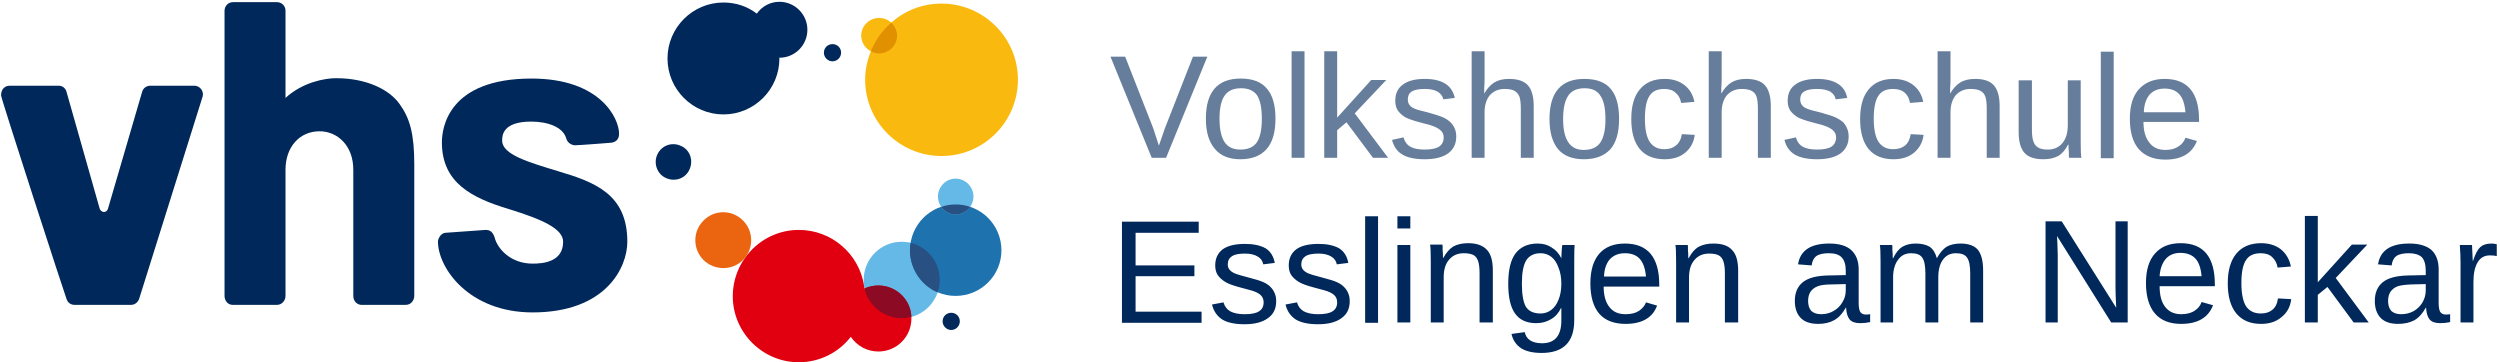
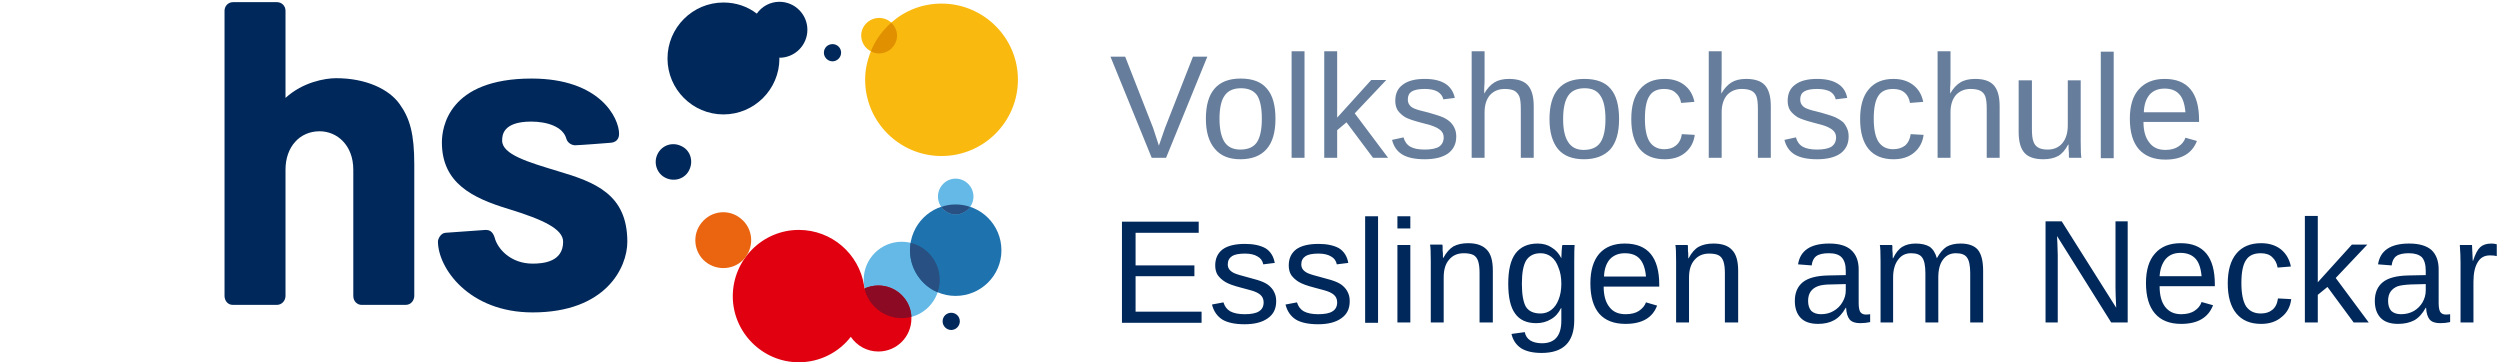
<svg xmlns="http://www.w3.org/2000/svg" version="1.2" viewBox="0 0 697 101" width="697" height="101">
  <title>vhs_logo_positiv-editierbar-horizontal_RGB - Kopie-ai</title>
  <style>
		.s0 { fill: #00285a } 
		.s1 { fill: #64b9e6 } 
		.s2 { fill: #e1000f } 
		.s3 { fill: #1e73af } 
		.s4 { fill: #8c0a23 } 
		.s5 { fill: #fab90f } 
		.s6 { fill: #eb640f } 
		.s7 { fill: #285082 } 
		.s8 { fill: #e19100 } 
		.s9 { fill: #667e9c } 
	</style>
  <g id="bounding box">
	</g>
  <g id="vhs">
-     <path id="&lt;Path&gt;" class="s0" d="m56.5 26.9c0.4-1.4-0.7-3-2.3-3h-12.3c-1 0-2 0.6-2.3 1.8l-9.5 32.5c-0.1 0.3-0.4 0.9-1.1 0.9-0.7 0-1.1-0.6-1.2-0.9l-9.2-32.4c-0.2-1-1-1.9-2.2-1.9h-13.7c-1.3 0-2.4 0.9-2.4 2.7 0 0.9 18.1 56.6 18.3 56.9 0.2 0.6 0.9 1.5 2.2 1.5h15.7c1 0 1.9-0.6 2.3-1.7z" />
    <path id="&lt;Path&gt;" class="s0" d="m115.5 82.5c0-1 0-36.7 0-36.7 0-8.4-1.2-12.8-4.1-16.8-2.9-4.1-9.3-7.2-17.7-7.2-3.1 0-9.3 1.1-14.1 5.5v-24.3c0-1.3-1-2.4-2.4-2.4 0 0-12.2 0-12.2 0-1.5 0-2.4 1.2-2.4 2.4 0 0.2 0 79.5 0 79.5 0 1.2 0.8 2.5 2.3 2.5h12.3c1.4 0 2.4-1.2 2.4-2.5v-35.2c0-6.3 3.9-10.7 9.5-10.7 4.9 0 9.4 3.9 9.4 10.7v35.2c0 1.6 1.2 2.5 2.3 2.5 0.2 0 10.7 0 12.3 0 1.6 0 2.4-1.4 2.4-2.5z" />
    <path id="&lt;Path&gt;" class="s0" d="m172.6 37.3c0-4.3-5.2-15.4-24.4-15.4-23.2 0-25 13.7-25 17.8 0 11.3 8.4 15.5 18.7 18.6 9.4 2.9 15.1 5.5 15.1 9.1 0 5.6-5.5 6.1-8.5 6.1-6.1 0-9.8-4.1-10.6-7.3-0.6-1.9-1.7-2.1-2.5-2.1l-11.2 0.8c-1.4 0.1-2.1 1.8-2.1 2.4 0 7.4 8.6 19.8 26.4 19.8 20.4 0 26.4-12.5 26.4-19.7 0-13.2-8.9-16.6-19.4-19.7-8.2-2.5-15.5-4.6-15.5-8.5 0-1.4 0.1-5.3 8.1-5.3 4.4 0 8.9 1.4 9.8 4.8 0.4 1.3 1.7 1.8 2.4 1.8 1.3 0 10-0.7 10-0.7 1.1-0.1 2.3-0.7 2.3-2.5z" />
  </g>
  <g id="Signet">
    <path id="&lt;Path&gt;" class="s1" d="m262 78c0 5.9-4.7 10.7-10.6 10.7-5.9 0-10.6-4.8-10.6-10.7 0-5.8 4.7-10.6 10.6-10.6 5.9 0 10.6 4.8 10.6 10.6z" />
    <path id="&lt;Path&gt;" class="s2" d="m244.9 79.6c-1.4 0-2.7 0.3-3.9 0.9q0-0.5-0.1-0.9c-1.4-8.8-9-15.5-18.2-15.5-10.1 0-18.4 8.3-18.4 18.5 0 10.1 8.3 18.4 18.4 18.4 5.9 0 11.2-2.8 14.5-7.1 1.7 2.5 4.5 4.1 7.7 4.1 5.1 0 9.2-4.1 9.2-9.2 0-5.1-4.1-9.2-9.2-9.2z" />
    <path id="&lt;Path&gt;" class="s3" d="m279.2 69.8c0 7-5.7 12.7-12.8 12.7-7 0-12.7-5.7-12.7-12.7 0-7.1 5.7-12.8 12.7-12.8 7.1 0 12.8 5.7 12.8 12.8z" />
    <path id="&lt;Path&gt;" class="s4" d="m254.1 88.3c-0.2-4.8-4.3-8.7-9.2-8.7-1.4 0-2.7 0.3-3.9 0.8 1.1 4.8 5.4 8.3 10.4 8.3q1.4 0 2.7-0.4z" />
    <path id="&lt;Path&gt;" class="s1" d="m271.4 54.8c0 2.7-2.2 5-5 5-2.7 0-4.9-2.3-4.9-5 0-2.7 2.2-5 4.9-5 2.8 0 5 2.3 5 5z" />
    <path id="&lt;Path&gt;" class="s5" d="m262.5 1c-5.4 0-10.3 2-14 5.3-0.9-0.8-2.1-1.3-3.4-1.3-2.7 0-5 2.2-5 4.9 0 1.9 1.1 3.6 2.7 4.4-1 2.5-1.6 5.1-1.6 7.9 0 11.8 9.6 21.3 21.3 21.3 11.7 0 21.3-9.5 21.3-21.3 0-11.7-9.6-21.2-21.3-21.2z" />
    <path id="&lt;Path&gt;" class="s6" d="m207.7 71.9c2.7-3.4 2.2-8.3-1.2-11-3.3-2.7-8.2-2.2-10.9 1.2-2.7 3.3-2.2 8.2 1.1 10.9 3.4 2.7 8.3 2.2 11-1.1z" />
    <g id="&lt;Group&gt;">
      <path id="&lt;Path&gt;" class="s7" d="m253.9 67.7q-0.2 1-0.2 2.1c0 5.2 3.2 9.8 7.7 11.7q0.6-1.6 0.6-3.5c0-5-3.5-9.2-8.1-10.3z" />
      <path id="&lt;Path&gt;" class="s7" d="m266.4 57q-2.1 0-4 0.7c0.9 1.2 2.4 2.1 4 2.1 1.7 0 3.2-0.9 4.1-2.1q-1.9-0.7-4.1-0.7z" />
    </g>
    <path id="&lt;Path&gt;" class="s8" d="m242.8 14.3c0.7 0.4 1.5 0.6 2.3 0.6 2.7 0 5-2.2 5-5 0-1.4-0.7-2.7-1.6-3.6-2.5 2.2-4.5 4.9-5.7 8z" />
    <path id="&lt;Path&gt;" class="s0" d="m217.3 0.5c-2.6 0-4.9 1.3-6.3 3.3-2.6-2-5.8-3.1-9.3-3.1-8.6 0-15.6 7-15.6 15.6 0 8.6 7 15.6 15.6 15.6 8.6 0 15.6-7 15.6-15.6q0-0.1-0.1-0.2 0.1 0 0.1 0c4.3 0 7.8-3.5 7.8-7.8 0-4.3-3.5-7.8-7.8-7.8z" />
    <path id="&lt;Path&gt;" class="s0" d="m189.9 40.7c-2.5-1.2-5.4-0.2-6.6 2.3-1.2 2.5-0.1 5.5 2.3 6.6 2.5 1.2 5.5 0.2 6.6-2.3 1.2-2.5 0.2-5.5-2.3-6.6z" />
    <path id="&lt;Path&gt;" class="s0" d="m232.1 12.3c-1.3 0-2.4 1-2.4 2.4 0 1.3 1.1 2.4 2.4 2.4 1.3 0 2.4-1.1 2.4-2.4 0-1.4-1.1-2.4-2.4-2.4z" />
    <path id="&lt;Path&gt;" class="s0" d="m265.2 87.2c-1.3 0-2.4 1-2.4 2.4 0 1.3 1.1 2.4 2.4 2.4 1.3 0 2.4-1.1 2.4-2.4 0-1.4-1.1-2.4-2.4-2.4z" />
  </g>
  <g id="Logozusatz">
-     <path id="Volkshochschule Esslingen am Nec" class="s9" aria-label="Volkshochschule Esslingen am Neckar" d="m336.6 15.8l-11.5 28.2h-4l-11.5-28.2h4.1l7.8 19.9 1.6 4.9 1.7-4.9 7.8-19.9zm19 17.3q0 5.7-2.5 8.5-2.5 2.8-7.3 2.8-4.7 0-7.1-2.9-2.5-2.9-2.5-8.4 0-11.2 9.7-11.2 5 0 7.3 2.8 2.4 2.7 2.4 8.4zm-3.8 0q0-4.4-1.3-6.5-1.4-2-4.5-2-3.2 0-4.6 2.1-1.4 2-1.4 6.4 0 4.3 1.4 6.5 1.4 2.1 4.4 2.1 3.2 0 4.6-2 1.4-2.1 1.4-6.6zm11.9 10.9h-3.6v-29.7h3.6zm23.3 0h-4.2l-7.4-9.9-2.6 2.2v7.7h-3.6v-29.7h3.6v18.5l9.5-10.5h4.2l-8.8 9.3zm19-5.9q0 3-2.3 4.7-2.3 1.6-6.5 1.6-4 0-6.2-1.3-2.2-1.3-2.9-4.1l3.2-0.7q0.5 1.8 1.9 2.6 1.4 0.8 4 0.8 2.7 0 4-0.8 1.3-0.9 1.3-2.6 0-1.2-0.9-2-0.9-0.8-2.8-1.4l-2.6-0.7q-3.1-0.8-4.4-1.5-1.3-0.8-2.1-1.9-0.7-1.1-0.7-2.7 0-3 2.1-4.5 2.1-1.6 6.1-1.6 3.6 0 5.7 1.3 2.1 1.3 2.7 4l-3.2 0.4q-0.3-1.4-1.7-2.2-1.3-0.7-3.5-0.7-2.4 0-3.6 0.7-1.1 0.7-1.1 2.2 0 1 0.5 1.6 0.4 0.6 1.4 1 0.9 0.4 3.9 1.1 2.9 0.8 4.2 1.4 1.2 0.6 1.9 1.3 0.8 0.8 1.2 1.8 0.4 0.9 0.4 2.2zm7.8-12q1.2-2.1 2.8-3.1 1.6-1 4.1-1 3.6 0 5.2 1.7 1.7 1.8 1.7 5.9v14.4h-3.6v-13.7q0-2.3-0.4-3.4-0.5-1.1-1.4-1.6-1-0.5-2.7-0.5-2.5 0-4.1 1.7-1.5 1.8-1.5 4.8v12.7h-3.6v-29.7h3.6v7.8q0 1.2-0.1 2.5 0 1.3 0 1.5zm37.6 7.1q0 5.7-2.5 8.5-2.6 2.7-7.3 2.7-4.8 0-7.2-2.8-2.4-2.9-2.4-8.4 0-11.2 9.7-11.2 5 0 7.3 2.7 2.4 2.7 2.4 8.5zm-3.8 0q0-4.5-1.4-6.5-1.3-2.1-4.4-2.1-3.2 0-4.6 2.1-1.4 2.1-1.4 6.5 0 4.3 1.4 6.4 1.4 2.2 4.3 2.2 3.3 0 4.7-2.1 1.4-2.1 1.4-6.5zm11-0.1q0 4.3 1.3 6.4 1.4 2.1 4.1 2.1 2 0 3.2-1 1.4-1.1 1.7-3.2l3.6 0.2q-0.4 3.1-2.7 5-2.2 1.8-5.7 1.8-4.5 0-6.9-2.8-2.4-2.9-2.4-8.4 0-5.5 2.4-8.3 2.4-2.9 6.9-2.9 3.3 0 5.5 1.7 2.2 1.7 2.8 4.7l-3.7 0.3q-0.3-1.8-1.5-2.8-1.1-1.1-3.2-1.1-2.9 0-4.1 1.9-1.3 1.9-1.3 6.4zm21.3-7q1.2-2.1 2.8-3.1 1.6-1 4.1-1 3.6 0 5.2 1.7 1.7 1.8 1.7 5.9v14.4h-3.6v-13.7q0-2.3-0.4-3.4-0.4-1.1-1.4-1.6-1-0.5-2.7-0.5-2.5 0-4.1 1.7-1.5 1.8-1.5 4.8v12.7h-3.6v-29.7h3.6v7.8q0 1.2-0.1 2.5 0 1.3 0 1.5zm35.5 12q0 3-2.3 4.7-2.3 1.6-6.5 1.6-4 0-6.2-1.3-2.2-1.3-2.9-4.1l3.2-0.7q0.5 1.8 1.9 2.6 1.4 0.8 4 0.8 2.7 0 4-0.8 1.3-0.9 1.3-2.6 0-1.2-0.9-2-0.9-0.8-2.8-1.4l-2.6-0.7q-3.1-0.8-4.4-1.5-1.3-0.8-2.1-1.9-0.7-1.1-0.7-2.7 0-3 2.1-4.5 2.1-1.6 6.1-1.6 3.6 0 5.7 1.3 2.2 1.3 2.7 4l-3.2 0.4q-0.3-1.4-1.6-2.2-1.4-0.7-3.6-0.7-2.4 0-3.6 0.7-1.1 0.7-1.1 2.2 0 1 0.5 1.6 0.4 0.6 1.4 1 0.9 0.4 3.9 1.1 2.9 0.8 4.2 1.4 1.2 0.6 2 1.3 0.7 0.8 1.1 1.8 0.4 0.9 0.4 2.2zm7-5q0 4.3 1.3 6.4 1.4 2.1 4.1 2.1 2 0 3.3-1 1.3-1.1 1.6-3.2l3.6 0.2q-0.4 3.1-2.7 5-2.2 1.8-5.7 1.8-4.5 0-6.9-2.8-2.4-2.9-2.4-8.4 0-5.5 2.4-8.3 2.4-2.9 6.9-2.9 3.3 0 5.5 1.7 2.2 1.7 2.8 4.7l-3.7 0.3q-0.3-1.8-1.4-2.8-1.2-1.1-3.3-1.1-2.9 0-4.1 1.9-1.3 1.9-1.3 6.4zm21.3-7q1.2-2.1 2.8-3.1 1.6-1 4.2-1 3.5 0 5.1 1.7 1.7 1.8 1.7 5.9v14.4h-3.6v-13.7q0-2.3-0.4-3.4-0.4-1.1-1.4-1.6-1-0.5-2.7-0.5-2.5 0-4.1 1.7-1.5 1.8-1.5 4.8v12.7h-3.6v-29.7h3.6v7.8q0 1.2-0.1 2.5 0 1.3 0 1.5zm19.1-3.7h3.7v13.7q0 2.2 0.4 3.3 0.4 1.2 1.3 1.7 0.9 0.6 2.7 0.6 2.6 0 4.1-1.8 1.5-1.8 1.5-5v-12.5h3.6v17q0 3.8 0.2 4.6h-3.4q-0.1-0.1-0.1-0.5 0-0.4 0-1-0.1-0.6-0.1-2.2h-0.1q-1.2 2.3-2.8 3.2-1.7 0.9-4.1 0.9-3.6 0-5.2-1.7-1.7-1.8-1.7-5.9zm26.5 21.7h-3.6v-29.7h3.6zm23.8-10.1h-15.5q0 3.7 1.6 5.7 1.5 2.1 4.5 2.1 2.3 0 3.7-1 1.4-0.9 1.9-2.4l3.2 0.9q-2 5.2-8.8 5.2-4.8 0-7.4-2.9-2.5-2.9-2.5-8.5 0-5.4 2.5-8.2 2.6-2.9 7.2-2.9 9.6 0 9.6 11.5zm-15.4-2.7h11.6q-0.3-3.5-1.7-5-1.4-1.6-4.1-1.6-2.7 0-4.2 1.7-1.5 1.8-1.6 4.9z" />
+     <path id="Volkshochschule Esslingen am Nec" class="s9" aria-label="Volkshochschule Esslingen am Neckar" d="m336.6 15.8l-11.5 28.2h-4l-11.5-28.2h4.1l7.8 19.9 1.6 4.9 1.7-4.9 7.8-19.9zm19 17.3q0 5.7-2.5 8.5-2.5 2.8-7.3 2.8-4.7 0-7.1-2.9-2.5-2.9-2.5-8.4 0-11.2 9.7-11.2 5 0 7.3 2.8 2.4 2.7 2.4 8.4zm-3.8 0q0-4.4-1.3-6.5-1.4-2-4.5-2-3.2 0-4.6 2.1-1.4 2-1.4 6.4 0 4.3 1.4 6.5 1.4 2.1 4.4 2.1 3.2 0 4.6-2 1.4-2.1 1.4-6.6zm11.9 10.9h-3.6v-29.7h3.6zm23.3 0h-4.2l-7.4-9.9-2.6 2.2v7.7h-3.6v-29.7h3.6v18.5l9.5-10.5h4.2l-8.8 9.3zm19-5.9q0 3-2.3 4.7-2.3 1.6-6.5 1.6-4 0-6.2-1.3-2.2-1.3-2.9-4.1l3.2-0.7q0.5 1.8 1.9 2.6 1.4 0.8 4 0.8 2.7 0 4-0.8 1.3-0.9 1.3-2.6 0-1.2-0.9-2-0.9-0.8-2.8-1.4l-2.6-0.7q-3.1-0.8-4.4-1.5-1.3-0.8-2.1-1.9-0.7-1.1-0.7-2.7 0-3 2.1-4.5 2.1-1.6 6.1-1.6 3.6 0 5.7 1.3 2.1 1.3 2.7 4l-3.2 0.4q-0.3-1.4-1.7-2.2-1.3-0.7-3.5-0.7-2.4 0-3.6 0.7-1.1 0.7-1.1 2.2 0 1 0.5 1.6 0.4 0.6 1.4 1 0.9 0.4 3.9 1.1 2.9 0.8 4.2 1.4 1.2 0.6 1.9 1.3 0.8 0.8 1.2 1.8 0.4 0.9 0.4 2.2zm7.8-12q1.2-2.1 2.8-3.1 1.6-1 4.1-1 3.6 0 5.2 1.7 1.7 1.8 1.7 5.9v14.4h-3.6v-13.7q0-2.3-0.4-3.4-0.5-1.1-1.4-1.6-1-0.5-2.7-0.5-2.5 0-4.1 1.7-1.5 1.8-1.5 4.8v12.7h-3.6v-29.7h3.6v7.8q0 1.2-0.1 2.5 0 1.3 0 1.5zm37.6 7.1q0 5.7-2.5 8.5-2.6 2.7-7.3 2.7-4.8 0-7.2-2.8-2.4-2.9-2.4-8.4 0-11.2 9.7-11.2 5 0 7.3 2.7 2.4 2.7 2.4 8.5zm-3.8 0q0-4.5-1.4-6.5-1.3-2.1-4.4-2.1-3.2 0-4.6 2.1-1.4 2.1-1.4 6.5 0 4.3 1.4 6.4 1.4 2.2 4.3 2.2 3.3 0 4.7-2.1 1.4-2.1 1.4-6.5zm11-0.1q0 4.3 1.3 6.4 1.4 2.1 4.1 2.1 2 0 3.2-1 1.4-1.1 1.7-3.2l3.6 0.2q-0.4 3.1-2.7 5-2.2 1.8-5.7 1.8-4.5 0-6.9-2.8-2.4-2.9-2.4-8.4 0-5.5 2.4-8.3 2.4-2.9 6.9-2.9 3.3 0 5.5 1.7 2.2 1.7 2.8 4.7l-3.7 0.3q-0.3-1.8-1.5-2.8-1.1-1.1-3.2-1.1-2.9 0-4.1 1.9-1.3 1.9-1.3 6.4zm21.3-7q1.2-2.1 2.8-3.1 1.6-1 4.1-1 3.6 0 5.2 1.7 1.7 1.8 1.7 5.9v14.4h-3.6v-13.7q0-2.3-0.4-3.4-0.4-1.1-1.4-1.6-1-0.5-2.7-0.5-2.5 0-4.1 1.7-1.5 1.8-1.5 4.8v12.7h-3.6v-29.7h3.6v7.8q0 1.2-0.1 2.5 0 1.3 0 1.5zm35.5 12q0 3-2.3 4.7-2.3 1.6-6.5 1.6-4 0-6.2-1.3-2.2-1.3-2.9-4.1l3.2-0.7q0.5 1.8 1.9 2.6 1.4 0.8 4 0.8 2.7 0 4-0.8 1.3-0.9 1.3-2.6 0-1.2-0.9-2-0.9-0.8-2.8-1.4l-2.6-0.7q-3.1-0.8-4.4-1.5-1.3-0.8-2.1-1.9-0.7-1.1-0.7-2.7 0-3 2.1-4.5 2.1-1.6 6.1-1.6 3.6 0 5.7 1.3 2.2 1.3 2.7 4l-3.2 0.4q-0.3-1.4-1.6-2.2-1.4-0.7-3.6-0.7-2.4 0-3.6 0.7-1.1 0.7-1.1 2.2 0 1 0.5 1.6 0.4 0.6 1.4 1 0.9 0.4 3.9 1.1 2.9 0.8 4.2 1.4 1.2 0.6 2 1.3 0.7 0.8 1.1 1.8 0.4 0.9 0.4 2.2zm7-5q0 4.3 1.3 6.4 1.4 2.1 4.1 2.1 2 0 3.3-1 1.3-1.1 1.6-3.2l3.6 0.2q-0.4 3.1-2.7 5-2.2 1.8-5.7 1.8-4.5 0-6.9-2.8-2.4-2.9-2.4-8.4 0-5.5 2.4-8.3 2.4-2.9 6.9-2.9 3.3 0 5.5 1.7 2.2 1.7 2.8 4.7l-3.7 0.3q-0.3-1.8-1.4-2.8-1.2-1.1-3.3-1.1-2.9 0-4.1 1.9-1.3 1.9-1.3 6.4zm21.3-7q1.2-2.1 2.8-3.1 1.6-1 4.2-1 3.5 0 5.1 1.7 1.7 1.8 1.7 5.9v14.4h-3.6v-13.7q0-2.3-0.4-3.4-0.4-1.1-1.4-1.6-1-0.5-2.7-0.5-2.5 0-4.1 1.7-1.5 1.8-1.5 4.8v12.7h-3.6v-29.7h3.6v7.8q0 1.2-0.1 2.5 0 1.3 0 1.5zm19.1-3.7h3.7v13.7q0 2.2 0.4 3.3 0.4 1.2 1.3 1.7 0.9 0.6 2.7 0.6 2.6 0 4.1-1.8 1.5-1.8 1.5-5v-12.5h3.6v17q0 3.8 0.2 4.6h-3.4q-0.1-0.1-0.1-0.5 0-0.4 0-1-0.1-0.6-0.1-2.2h-0.1q-1.2 2.3-2.8 3.2-1.7 0.9-4.1 0.9-3.6 0-5.2-1.7-1.7-1.8-1.7-5.9zm26.5 21.7h-3.6v-29.7h3.6zm23.8-10.1h-15.5q0 3.7 1.6 5.7 1.5 2.1 4.5 2.1 2.3 0 3.7-1 1.4-0.9 1.9-2.4l3.2 0.9q-2 5.2-8.8 5.2-4.8 0-7.4-2.9-2.5-2.9-2.5-8.5 0-5.4 2.5-8.2 2.6-2.9 7.2-2.9 9.6 0 9.6 11.5zm-15.4-2.7h11.6q-0.3-3.5-1.7-5-1.4-1.6-4.1-1.6-2.7 0-4.2 1.7-1.5 1.8-1.6 4.9" />
    <path id="Volkshochschule Esslingen am Nec" class="s0" aria-label="Volkshochschule Esslingen am Neckar" d="m335 90h-22.2v-28.2h21.4v3.1h-17.6v9.1h16.4v3h-16.4v9.9h18.4zm20.8-6q0 3.1-2.3 4.7-2.3 1.7-6.5 1.7-4 0-6.2-1.3-2.2-1.4-2.9-4.2l3.2-0.6q0.5 1.7 1.9 2.5 1.5 0.8 4 0.8 2.8 0 4-0.8 1.3-0.8 1.3-2.5 0-1.3-0.9-2.1-0.9-0.8-2.8-1.3l-2.6-0.7q-3.1-0.8-4.4-1.6-1.3-0.8-2.1-1.9-0.7-1.1-0.7-2.7 0-2.9 2.1-4.5 2.1-1.5 6.2-1.5 3.5 0 5.7 1.2 2.1 1.3 2.6 4.1l-3.2 0.4q-0.3-1.5-1.6-2.2-1.3-0.8-3.5-0.8-2.5 0-3.6 0.7-1.2 0.8-1.2 2.3 0 0.9 0.5 1.5 0.5 0.6 1.4 1 0.9 0.4 4 1.2 2.8 0.7 4.1 1.3 1.3 0.6 2 1.4 0.7 0.7 1.1 1.7 0.4 0.9 0.4 2.2zm20.5 0q0 3.1-2.3 4.7-2.3 1.7-6.5 1.7-4 0-6.2-1.3-2.2-1.4-2.9-4.2l3.2-0.6q0.5 1.7 1.9 2.5 1.5 0.8 4 0.8 2.8 0 4-0.8 1.3-0.8 1.3-2.5 0-1.3-0.9-2.1-0.9-0.8-2.8-1.3l-2.6-0.7q-3.1-0.8-4.4-1.6-1.3-0.8-2.1-1.9-0.7-1.1-0.7-2.7 0-2.9 2.1-4.5 2.1-1.5 6.2-1.5 3.5 0 5.7 1.2 2.1 1.3 2.6 4.1l-3.2 0.4q-0.3-1.5-1.6-2.2-1.3-0.8-3.5-0.8-2.5 0-3.6 0.7-1.2 0.8-1.2 2.3 0 0.9 0.5 1.5 0.5 0.6 1.4 1 0.9 0.4 4 1.2 2.8 0.7 4.1 1.3 1.3 0.6 2 1.4 0.7 0.7 1.1 1.7 0.4 0.9 0.4 2.2zm7.9 6h-3.6v-29.7h3.6zm9-26.3h-3.6v-3.4h3.6zm0 26.2h-3.6v-21.6h3.6zm23 0h-3.7v-13.8q0-2.1-0.4-3.3-0.4-1.2-1.3-1.7-1-0.5-2.7-0.5-2.6 0-4.1 1.8-1.5 1.7-1.5 4.9v12.6h-3.6v-17.1q0-3.8-0.2-4.6h3.4q0.1 0.1 0.1 0.5 0 0.5 0 1.1 0.1 0.5 0.1 2.1h0.1q1.2-2.2 2.8-3.2 1.7-0.9 4.1-0.9 3.5 0 5.2 1.8 1.7 1.7 1.7 5.8zm13.6 8.5q-3.6 0-5.7-1.3-2.1-1.4-2.7-4l3.7-0.5q0.3 1.5 1.5 2.3 1.3 0.8 3.3 0.8 5.4 0 5.4-6.3v-3.5h-0.1q-1 2.1-2.8 3.1-1.8 1.1-4.1 1.1-4 0-5.9-2.7-1.9-2.6-1.9-8.3 0-5.7 2-8.4 2.1-2.8 6.2-2.8 2.3 0 3.9 1.1 1.7 1 2.7 3 0-0.6 0.1-2.1 0.1-1.5 0.2-1.6h3.4q-0.1 1-0.1 4.5v16.5q0 9.1-9.1 9.1zm5.5-19.3q0-2.6-0.8-4.5-0.7-2-2-3-1.3-1-3-1-2.7 0-4 2-1.2 2-1.2 6.5 0 4.4 1.1 6.4 1.2 1.9 4.1 1.9 1.7 0 3-1 1.3-1 2-2.8 0.8-1.9 0.8-4.5zm27.3 0.8h-15.5q0 3.7 1.6 5.7 1.5 2 4.5 2 2.3 0 3.7-0.9 1.5-1 2-2.4l3.1 0.9q-1.9 5.1-8.8 5.1-4.8 0-7.3-2.8-2.5-2.9-2.5-8.5 0-5.4 2.5-8.3 2.5-2.8 7.1-2.8 9.6 0 9.6 11.5zm-15.4-2.8h11.7q-0.3-3.4-1.8-5-1.4-1.5-4.1-1.5-2.6 0-4.2 1.7-1.5 1.8-1.6 4.8zm37.4 12.8h-3.7v-13.7q0-2.1-0.4-3.3-0.4-1.2-1.3-1.7-0.9-0.5-2.7-0.5-2.6 0-4.1 1.8-1.5 1.7-1.5 4.9v12.5h-3.6v-17q0-3.8-0.2-4.6h3.4q0.1 0.1 0.1 0.5 0 0.5 0 1 0.1 0.6 0.1 2.2h0.1q1.2-2.3 2.8-3.2 1.7-0.9 4.1-0.9 3.6 0 5.2 1.8 1.7 1.7 1.7 5.8zm22.3 0.4q-3.3 0-4.9-1.7-1.6-1.7-1.6-4.7 0-3.4 2.2-5.2 2.2-1.8 7.1-1.9l4.9-0.1v-1.2q0-2.6-1.2-3.8-1.1-1.1-3.5-1.1-2.4 0-3.5 0.8-1.1 0.8-1.3 2.6l-3.8-0.3q0.9-5.8 8.7-5.8 4.1 0 6.1 1.8 2.1 1.9 2.1 5.4v9.4q0 1.6 0.4 2.4 0.5 0.8 1.6 0.8 0.6 0 1.2-0.1v2.2q-1.3 0.3-2.8 0.3-2 0-2.9-1-0.9-1.1-1-3.3h-0.1q-1.4 2.5-3.3 3.5-1.8 1-4.4 1zm0.8-2.7q2 0 3.5-0.9 1.6-0.9 2.5-2.5 0.9-1.5 0.9-3.2v-1.8l-4 0.1q-2.5 0-3.8 0.5-1.3 0.5-2 1.5-0.7 1-0.7 2.6 0 1.8 0.9 2.8 1 0.9 2.7 0.9zm32.7 2.3h-3.6v-13.7q0-3.2-0.9-4.4-0.8-1.2-3.1-1.2-2.3 0-3.6 1.8-1.4 1.8-1.4 5v12.5h-3.5v-17q0-3.8-0.2-4.6h3.4q0.1 0.1 0.1 0.5 0 0.4 0 1 0.1 0.6 0.1 2.2h0.1q1.1-2.3 2.6-3.2 1.5-0.9 3.7-0.9 2.4 0 3.9 0.9 1.4 1 2 3.2 1.2-2.2 2.7-3.2 1.6-0.9 3.9-0.9 3.3 0 4.8 1.7 1.5 1.8 1.5 5.9v14.4h-3.6v-13.7q0-3.2-0.9-4.4-0.8-1.2-3.1-1.2-2.3 0-3.6 1.8-1.3 1.7-1.3 5zm52.8 0h-4.6l-15.1-24.1 0.1 2 0.1 3.3v18.8h-3.4v-28.2h4.5l15.2 24.1q-0.2-3.9-0.2-5.6v-18.5h3.4zm24.3-10.1h-15.4q0 3.7 1.5 5.7 1.6 2.1 4.5 2.1 2.4 0 3.8-1 1.4-0.9 1.9-2.4l3.2 0.9q-2 5.2-8.9 5.2-4.8 0-7.3-2.9-2.5-2.9-2.5-8.5 0-5.4 2.5-8.2 2.5-2.9 7.2-2.9 9.5 0 9.5 11.5zm-15.4-2.8h11.7q-0.3-3.4-1.7-4.9-1.5-1.6-4.2-1.6-2.6 0-4.1 1.7-1.5 1.8-1.7 4.8zm22.8 1.9q0 4.4 1.3 6.5 1.4 2 4.1 2 2 0 3.2-1 1.3-1 1.6-3.2l3.7 0.2q-0.4 3.2-2.7 5-2.2 1.9-5.7 1.9-4.5 0-6.9-2.9-2.4-2.9-2.4-8.4 0-5.4 2.4-8.3 2.4-2.9 6.9-2.9 3.3 0 5.5 1.7 2.2 1.8 2.8 4.8l-3.7 0.3q-0.3-1.8-1.5-2.9-1.1-1.1-3.2-1.1-2.9 0-4.1 1.9-1.3 1.9-1.3 6.4zm35.5 11h-4.2l-7.3-9.9-2.7 2.2v7.7h-3.6v-29.7h3.6v18.5l9.5-10.5h4.3l-8.8 9.3zm8.2 0.4q-3.3 0-4.9-1.7-1.6-1.7-1.6-4.7 0-3.4 2.2-5.2 2.2-1.8 7.1-1.9l4.9-0.1v-1.2q0-2.6-1.1-3.8-1.2-1.1-3.6-1.1-2.4 0-3.5 0.8-1.1 0.8-1.3 2.6l-3.8-0.3q0.9-5.8 8.7-5.8 4.1 0 6.2 1.8 2 1.9 2 5.4v9.4q0 1.6 0.4 2.4 0.5 0.8 1.6 0.8 0.6 0 1.2-0.1v2.2q-1.3 0.3-2.8 0.3-2 0-2.9-1-0.9-1.1-1-3.3h-0.1q-1.4 2.5-3.2 3.5-1.9 1-4.5 1zm0.8-2.7q2 0 3.6-0.9 1.5-0.9 2.4-2.4 0.9-1.6 0.9-3.3v-1.8l-4 0.1q-2.5 0.1-3.8 0.5-1.3 0.5-2 1.5-0.7 1-0.7 2.6 0 1.8 0.9 2.8 1 0.9 2.7 0.9zm20.2 2.3h-3.6v-16.6q0-2.3-0.2-5h3.4q0.2 3.6 0.2 4.4h0.1q0.9-2.8 2-3.8 1.1-1 3.1-1 0.8 0 1.5 0.2v3.3q-0.7-0.2-1.9-0.2-2.3 0-3.4 1.9-1.2 1.9-1.2 5.5z" />
  </g>
</svg>